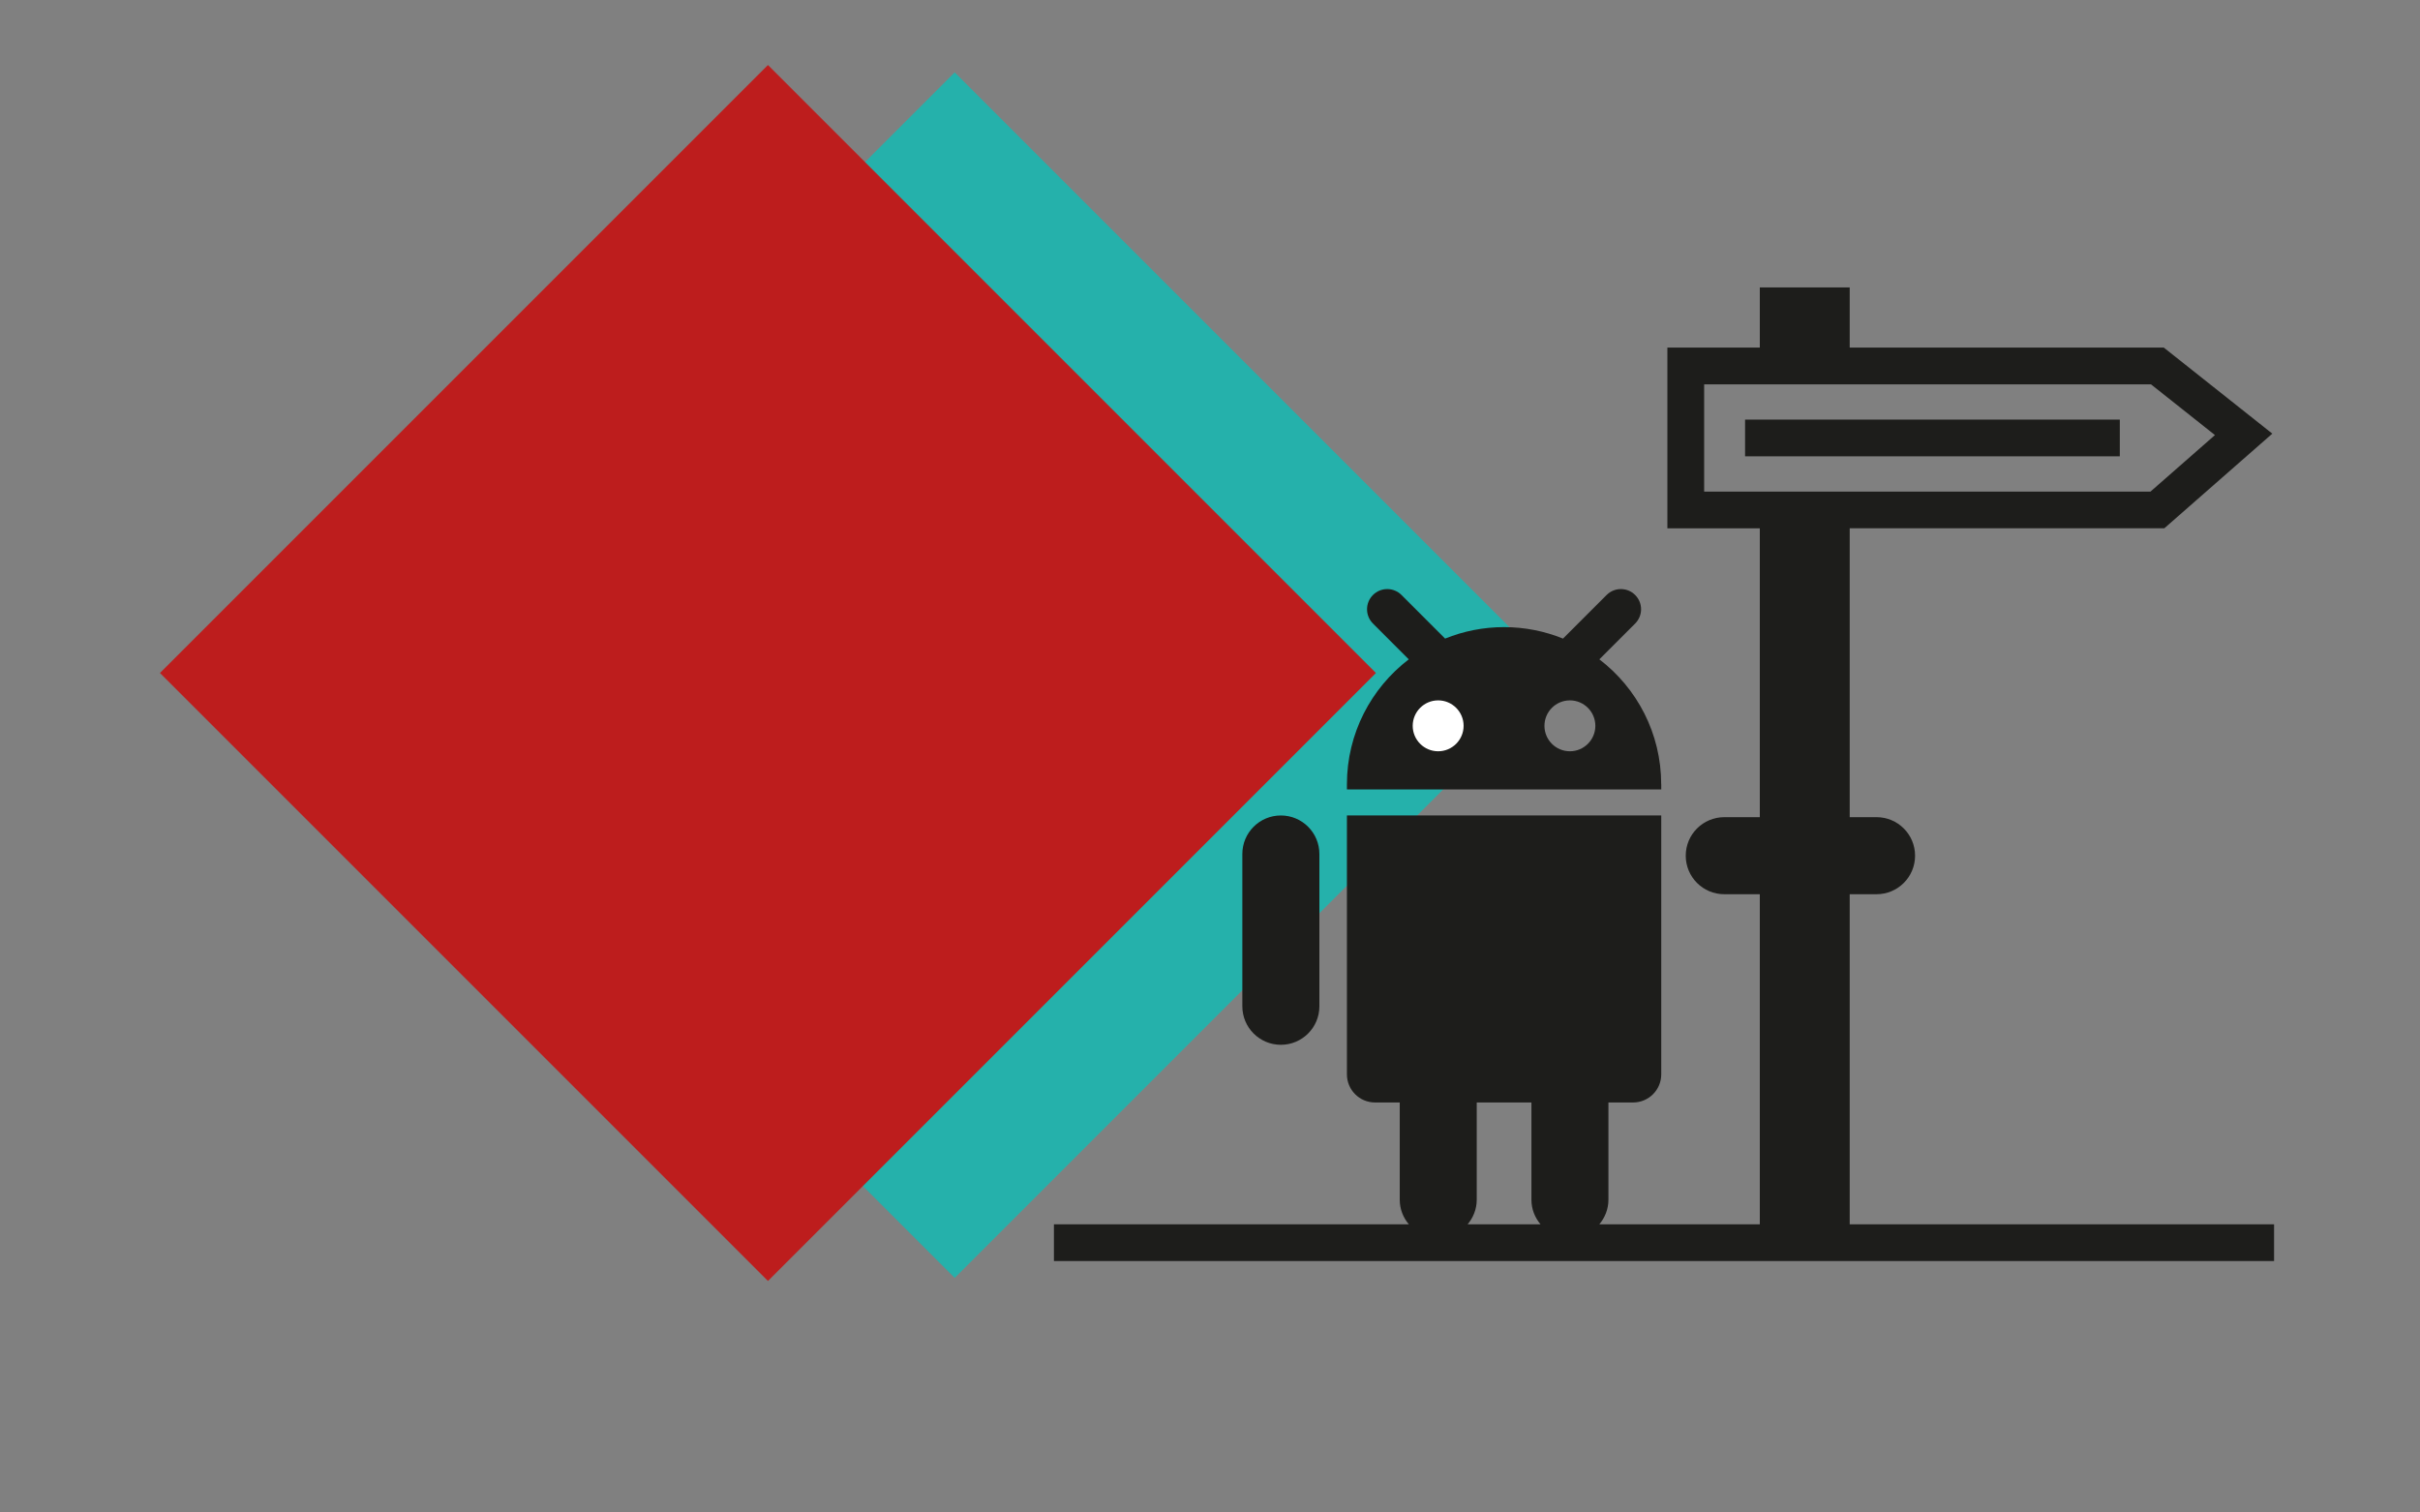
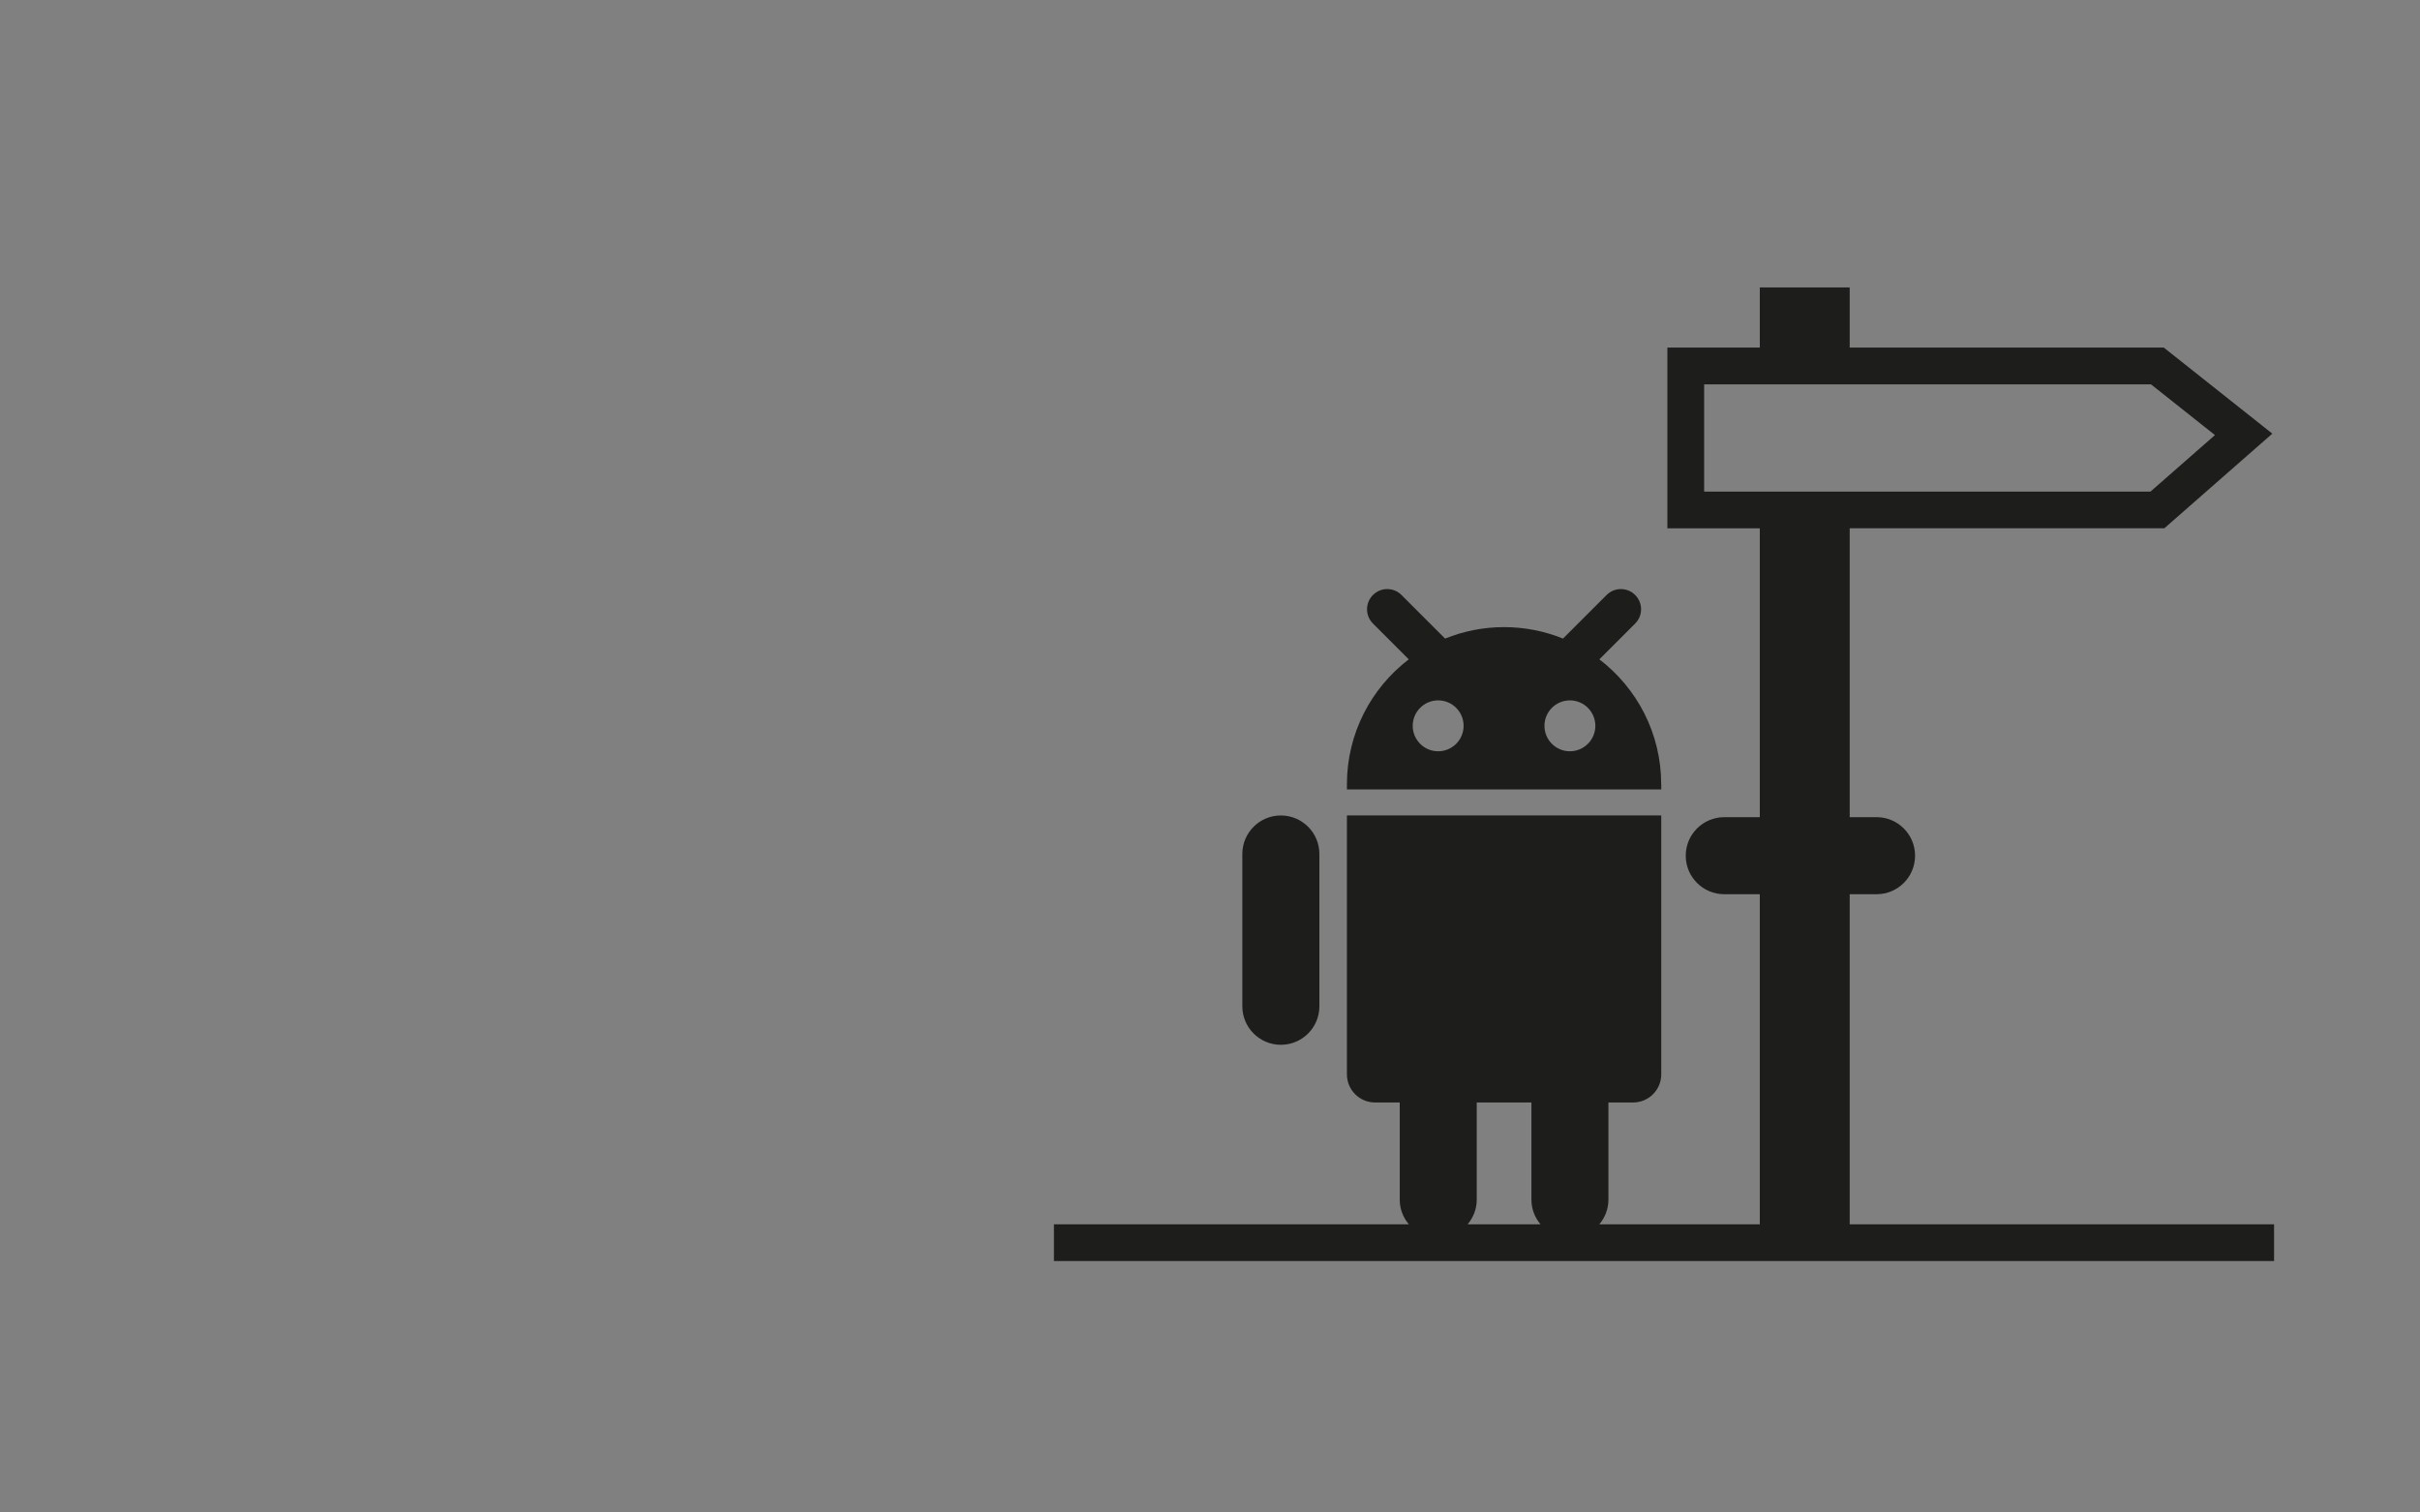
<svg xmlns="http://www.w3.org/2000/svg" id="Laag_1" version="1.1" viewBox="0 0 453.54 283.46">
  <rect x="0" y="0" width="453.54" height="283.46" fill="#808080" stroke="none" />
  <defs>
    <style>
      .st0 {
        fill: none;
      }

      .st1 {
        fill: #25b1ab;
      }

      .st2 {
        fill: #bd1d1d;
      }

      .st3 {
        fill: #1d1d1b;
      }

      .st4 {
        clip-path: url(#clippath-1);
      }

      .st5 {
        fill: #fff;
      }

      .st6 {
        clip-path: url(#clippath);
      }
    </style>
    <clipPath id="clippath">
-       <rect class="st0" x="65.95" y="13.56" width="225.93" height="225.93" />
-     </clipPath>
+       </clipPath>
    <clipPath id="clippath-1">
      <rect class="st0" x="29.98" y="12.18" width="227.88" height="227.88" />
    </clipPath>
  </defs>
  <g id="Illustratie_3">
    <g class="st6">
-       <rect class="st1" x="99.03" y="46.65" width="159.76" height="159.76" transform="translate(-37.06 163.57) rotate(-45)" />
-     </g>
+       </g>
  </g>
  <g id="Illustratie_4">
    <g class="st4">
-       <rect class="st2" x="63.35" y="45.56" width="161.14" height="161.14" transform="translate(-47.03 138.71) rotate(-45)" />
-     </g>
+       </g>
  </g>
  <path class="st3" d="M256.73,158.01c-.24-5.33-.47-10.66-.71-16l.71,16Z" />
-   <circle class="st5" cx="269.48" cy="136.75" r="6.76" />
  <g>
    <path class="st3" d="M240.05,195.81c3.99,0,7.22-3.23,7.22-7.22v-28.54c0-3.99-3.23-7.22-7.22-7.22s-7.22,3.23-7.22,7.22v28.54c0,3.99,3.23,7.22,7.22,7.22h0Z" />
    <path class="st3" d="M319.38,92.13v-20.1h83.74l11.99,9.51-12.08,10.59h-83.65ZM275.06,229.45c1.04-1.25,1.7-2.84,1.7-4.6v-18.23h10.25v18.23c0,1.76.65,3.35,1.7,4.6h-13.64ZM346.66,229.45v-61.86h5.03c3.99,0,7.22-3.23,7.22-7.22s-3.23-7.22-7.22-7.22h-5.03v-54.14h58.96l20.24-17.74-20.34-16.13h-58.86v-11.27h-16.85v11.27h-17.32v33.87h17.32v54.14h-6.66c-3.99,0-7.22,3.23-7.22,7.22s3.23,7.22,7.22,7.22h6.66v61.86h-30.07c1.04-1.25,1.7-2.84,1.7-4.6v-18.23h4.63c2.91,0,5.27-2.36,5.27-5.27v-48.52h-58.91v48.52c0,2.91,2.36,5.27,5.27,5.27h4.63v18.23c0,1.76.65,3.35,1.7,4.6h-66.51v6.89h228.67v-6.89h-79.51Z" />
-     <polygon class="st3" points="327.05 85.52 397.28 85.52 397.28 78.64 327.05 78.64 327.05 85.52 327.05 85.52" />
    <path class="st3" d="M294.22,140.8c-2.64,0-4.77-2.14-4.77-4.77s2.14-4.77,4.77-4.77,4.77,2.14,4.77,4.77-2.14,4.77-4.77,4.77h0ZM269.53,140.8c-2.64,0-4.77-2.14-4.77-4.77s2.14-4.77,4.77-4.77,4.77,2.14,4.77,4.77-2.14,4.77-4.77,4.77h0ZM311.33,146.98c0-9.55-4.55-18.03-11.59-23.41l6.71-6.71c1.48-1.48,1.48-3.87,0-5.35-1.48-1.48-3.87-1.48-5.35,0l-8.17,8.17c-3.41-1.38-7.14-2.15-11.05-2.15h0c-3.91,0-7.64.77-11.05,2.15l-8.17-8.17c-1.48-1.48-3.87-1.48-5.35,0-1.48,1.48-1.48,3.87,0,5.35l6.71,6.71c-7.04,5.38-11.59,13.87-11.59,23.41v.97h58.91v-.97h0Z" />
  </g>
</svg>